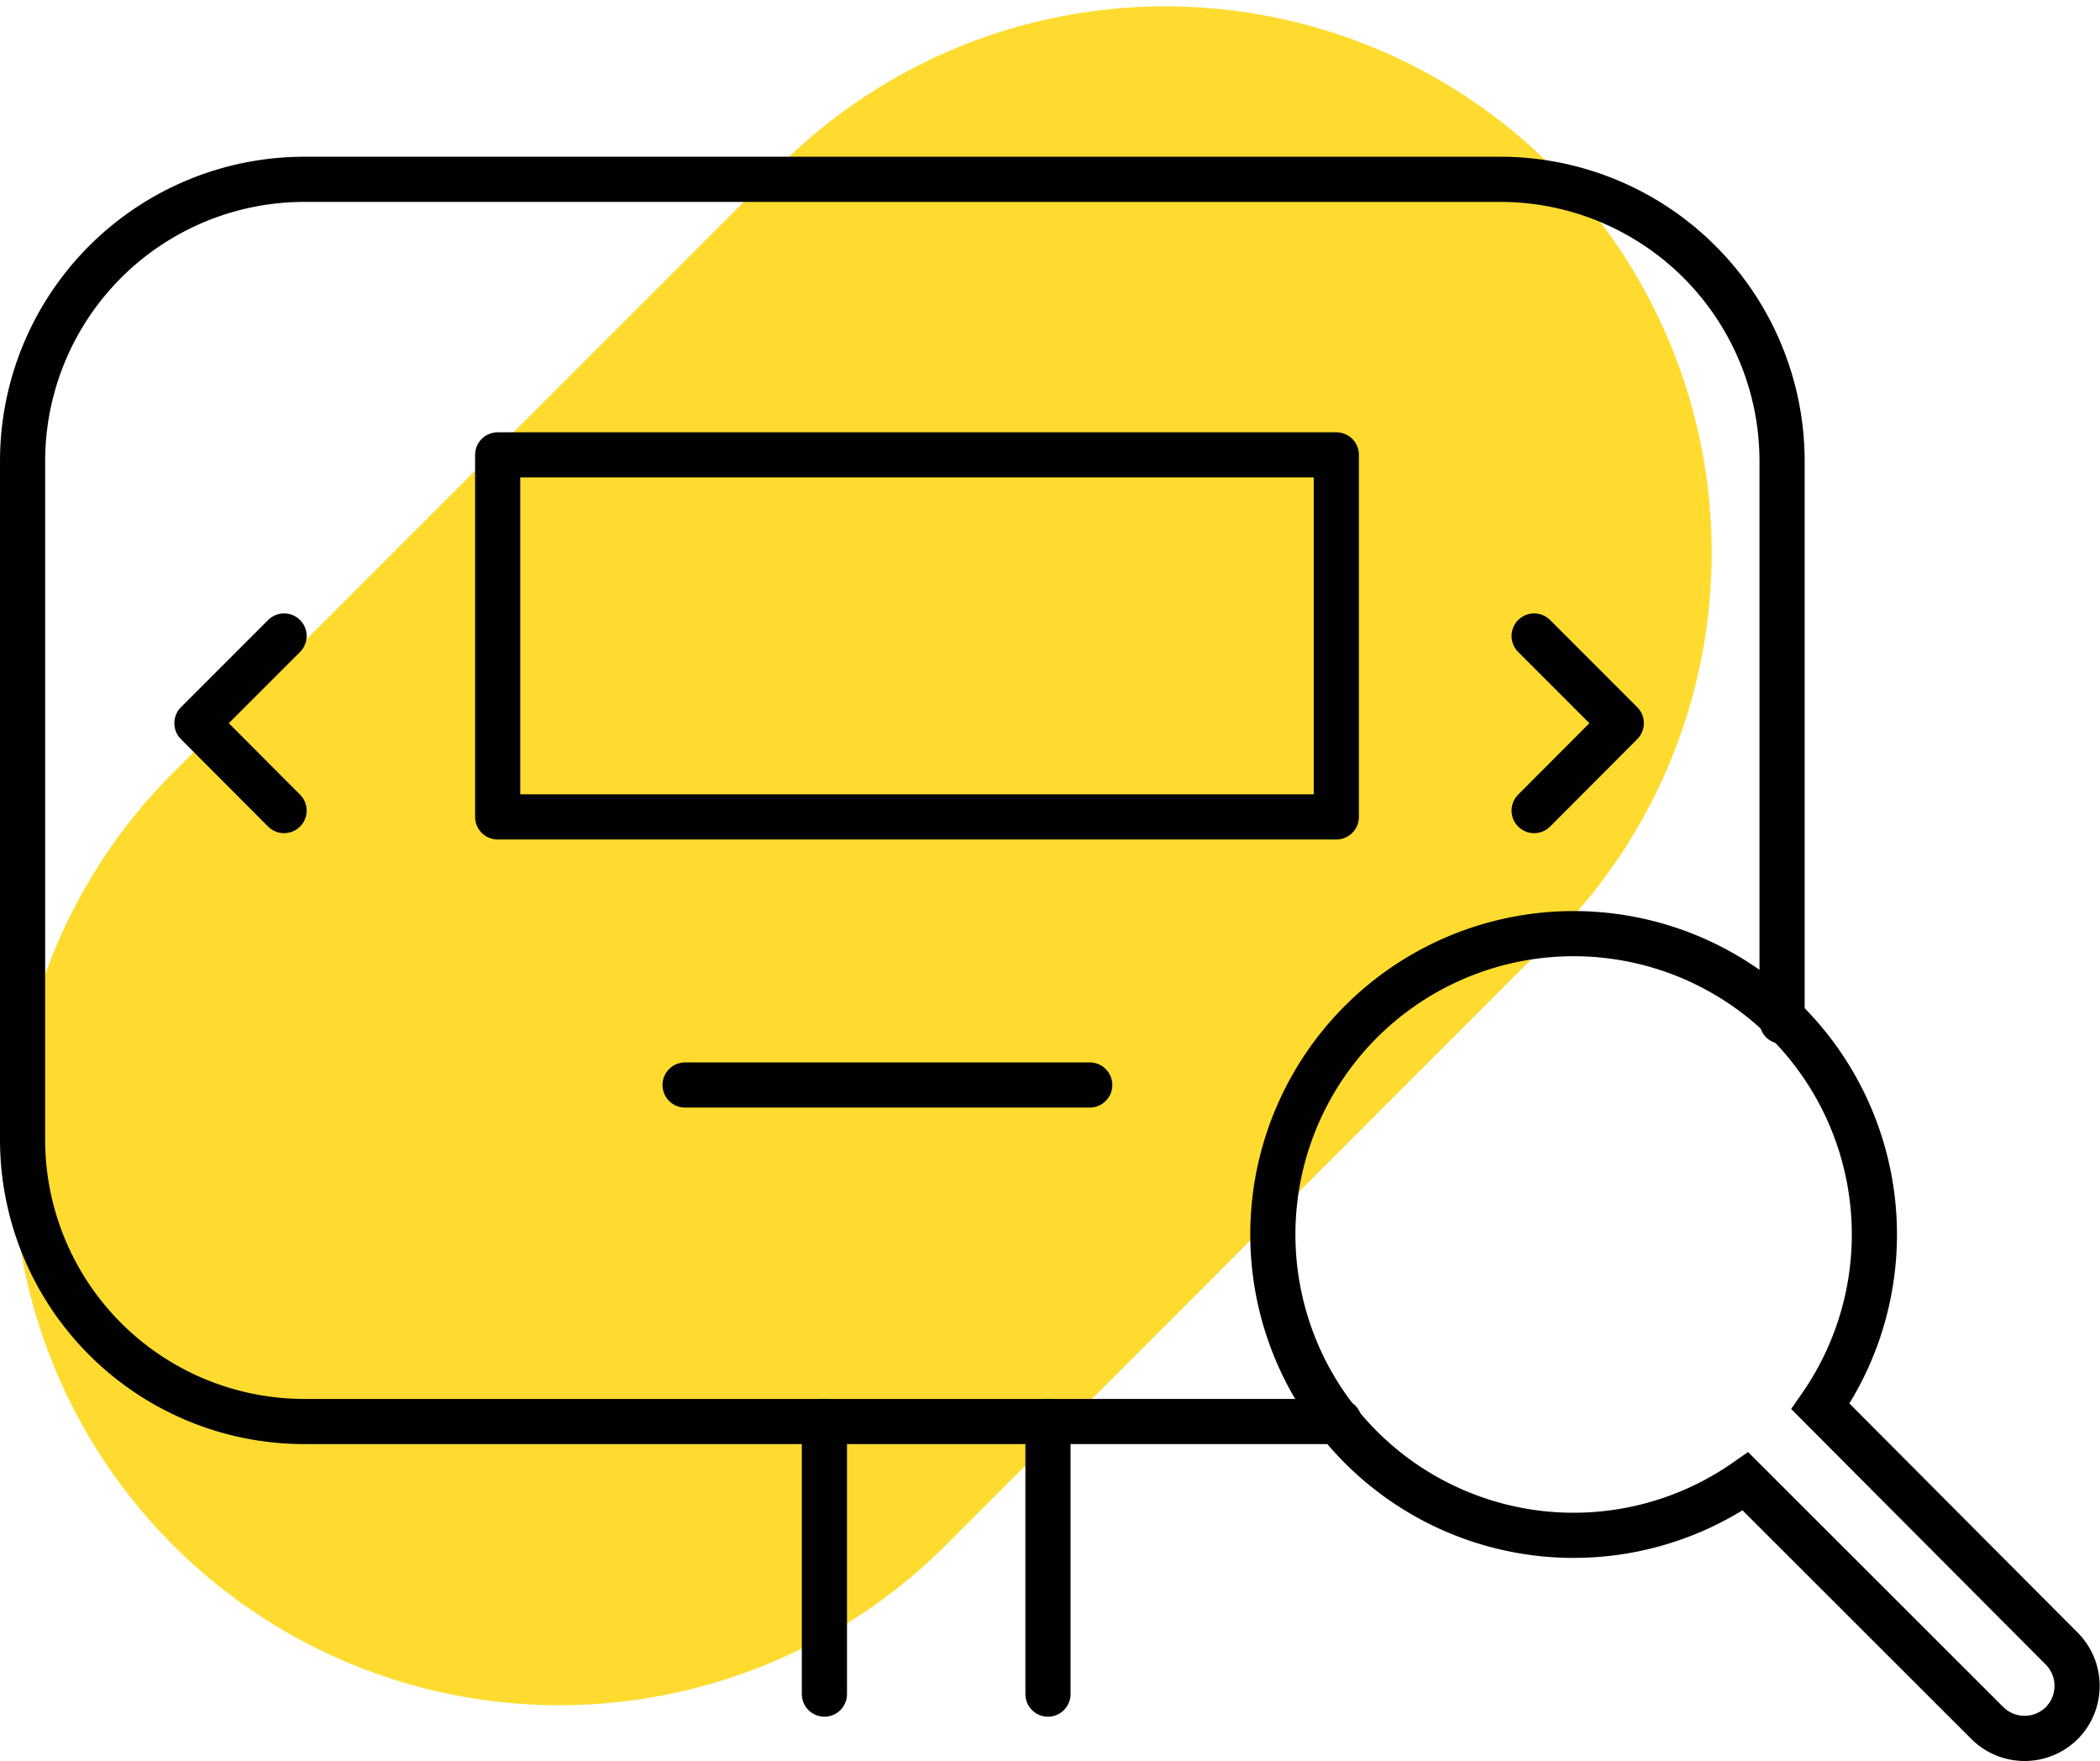
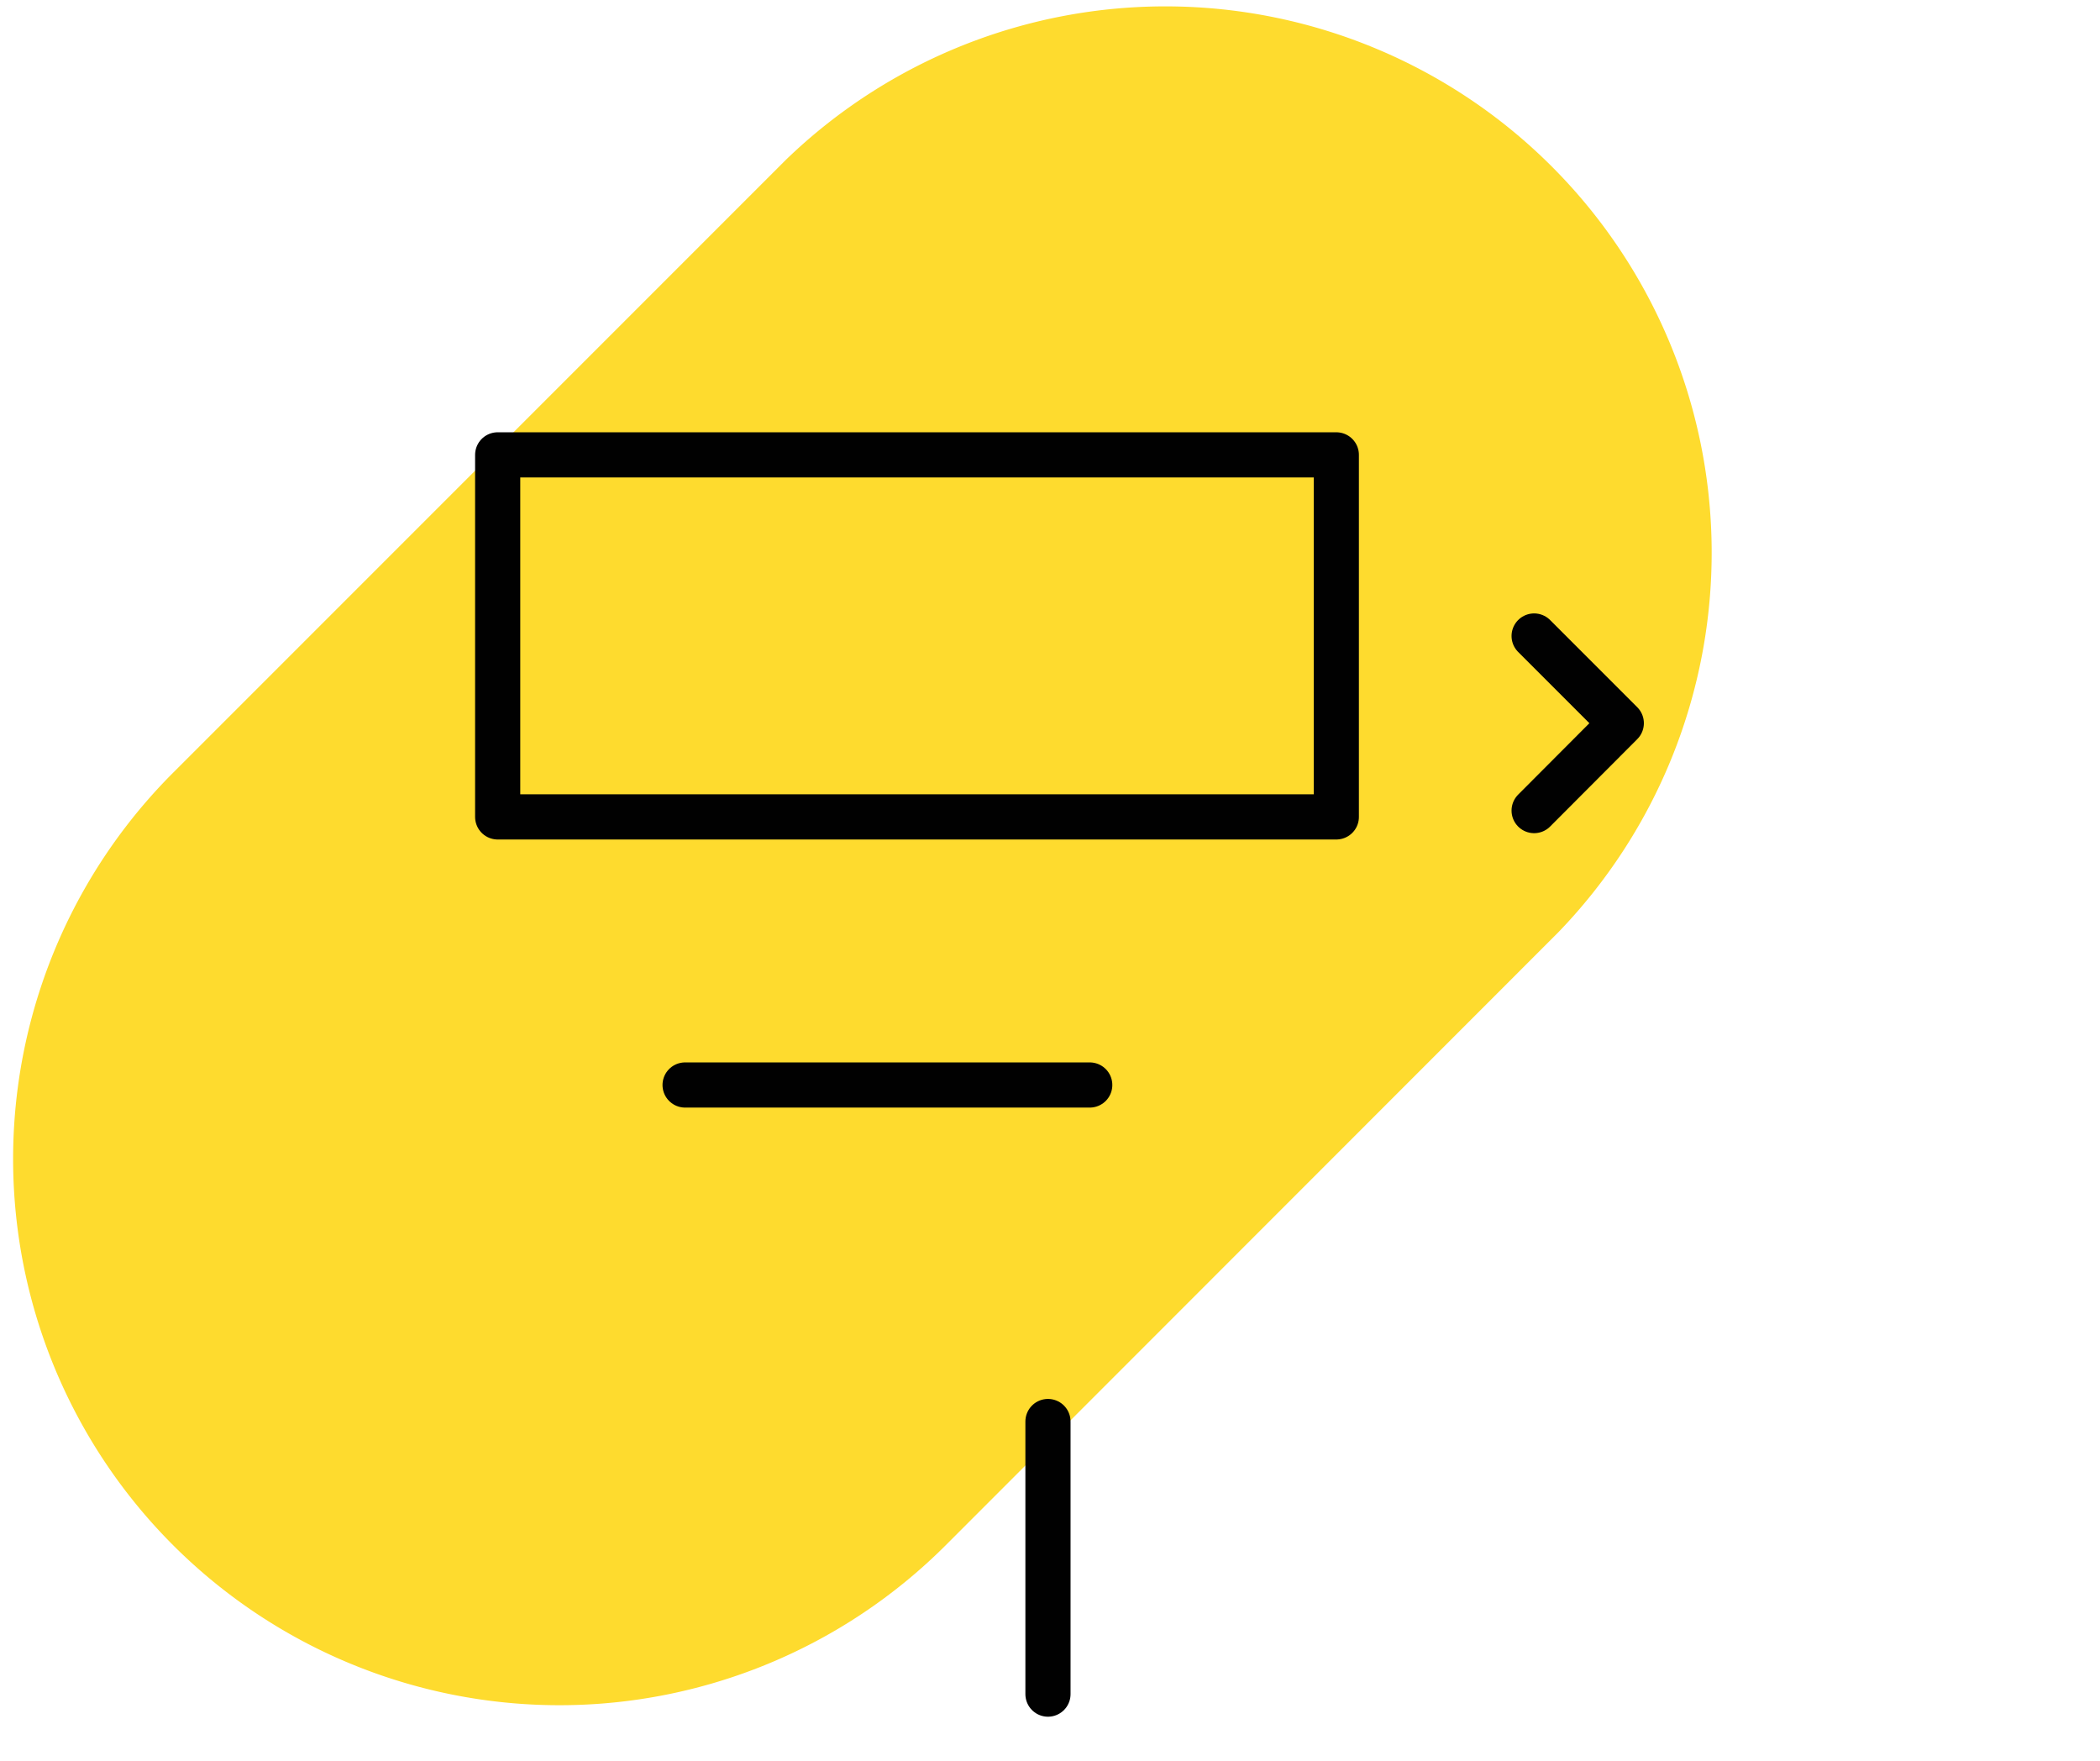
<svg xmlns="http://www.w3.org/2000/svg" id="Layer_1" data-name="Layer 1" viewBox="0 0 93 77.97">
  <defs>
    <style>.cls-1{fill:#fedb2e;}.cls-2,.cls-3{fill:none;stroke:#010101;stroke-width:2px;}.cls-2{stroke-linecap:round;stroke-linejoin:round;}.cls-3{stroke-miterlimit:10;}</style>
  </defs>
  <path class="cls-1" d="M7.67,68.42h0a24.18,24.18,0,0,1,0-34.21L34.8,7.08A24.19,24.19,0,0,1,69,41.29L41.88,68.42a24.2,24.2,0,0,1-34.21,0" />
-   <path class="cls-2" d="M59.31,62.94H13.48A12.48,12.48,0,0,1,1,50.46v-30A12.48,12.48,0,0,1,13.48,7.94h53A12.48,12.48,0,0,1,78.92,20.42v24.8" />
-   <line class="cls-2" x1="36.51" y1="62.94" x2="36.51" y2="75.01" />
  <line class="cls-2" x1="46.41" y1="62.94" x2="46.41" y2="75.01" />
  <rect class="cls-2" x="22.04" y="20.14" width="37.14" height="16.03" />
-   <polyline class="cls-2" points="12.58 35.89 8.72 32.02 12.58 28.16" />
  <polyline class="cls-2" points="67.94 28.16 71.8 32.02 67.94 35.89" />
-   <path class="cls-3" d="M91.31,73,80.62,62.27a13.32,13.32,0,1,0-3.32,3.32L88,76.28a2.34,2.34,0,0,0,3.32,0h0A2.34,2.34,0,0,0,91.31,73Z" />
  <line class="cls-2" x1="30.34" y1="48.04" x2="48.26" y2="48.04" />
</svg>